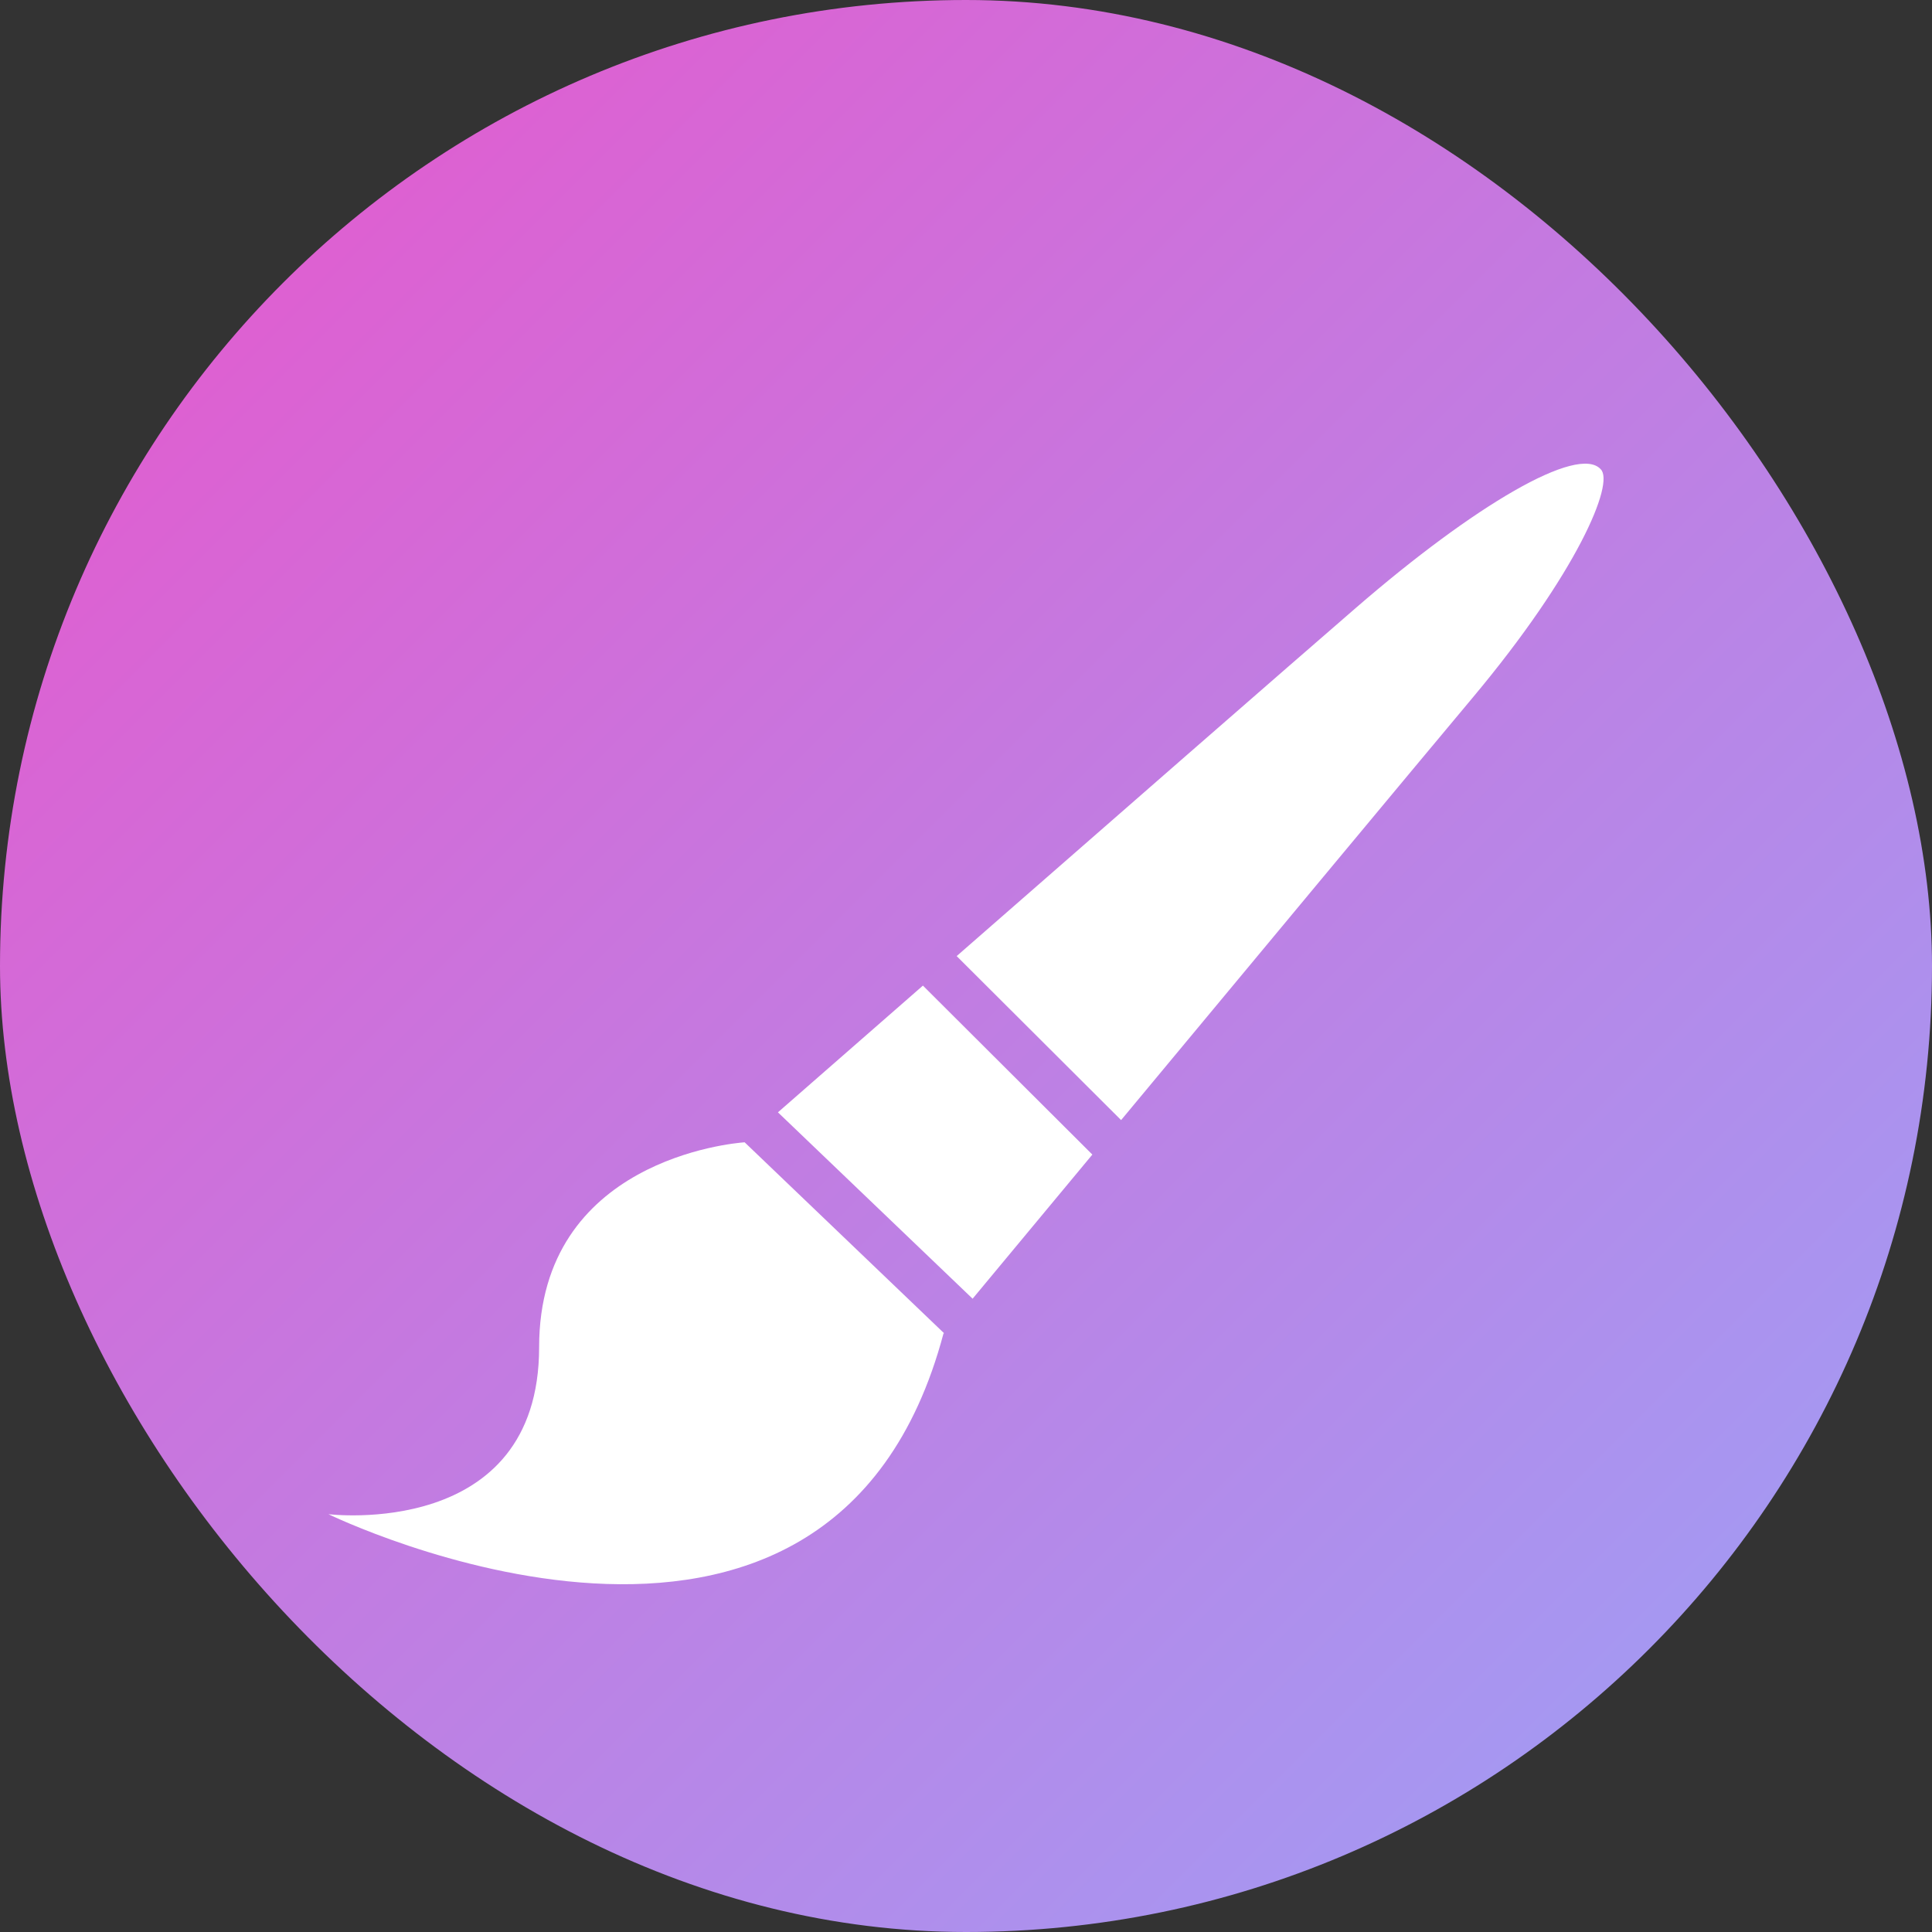
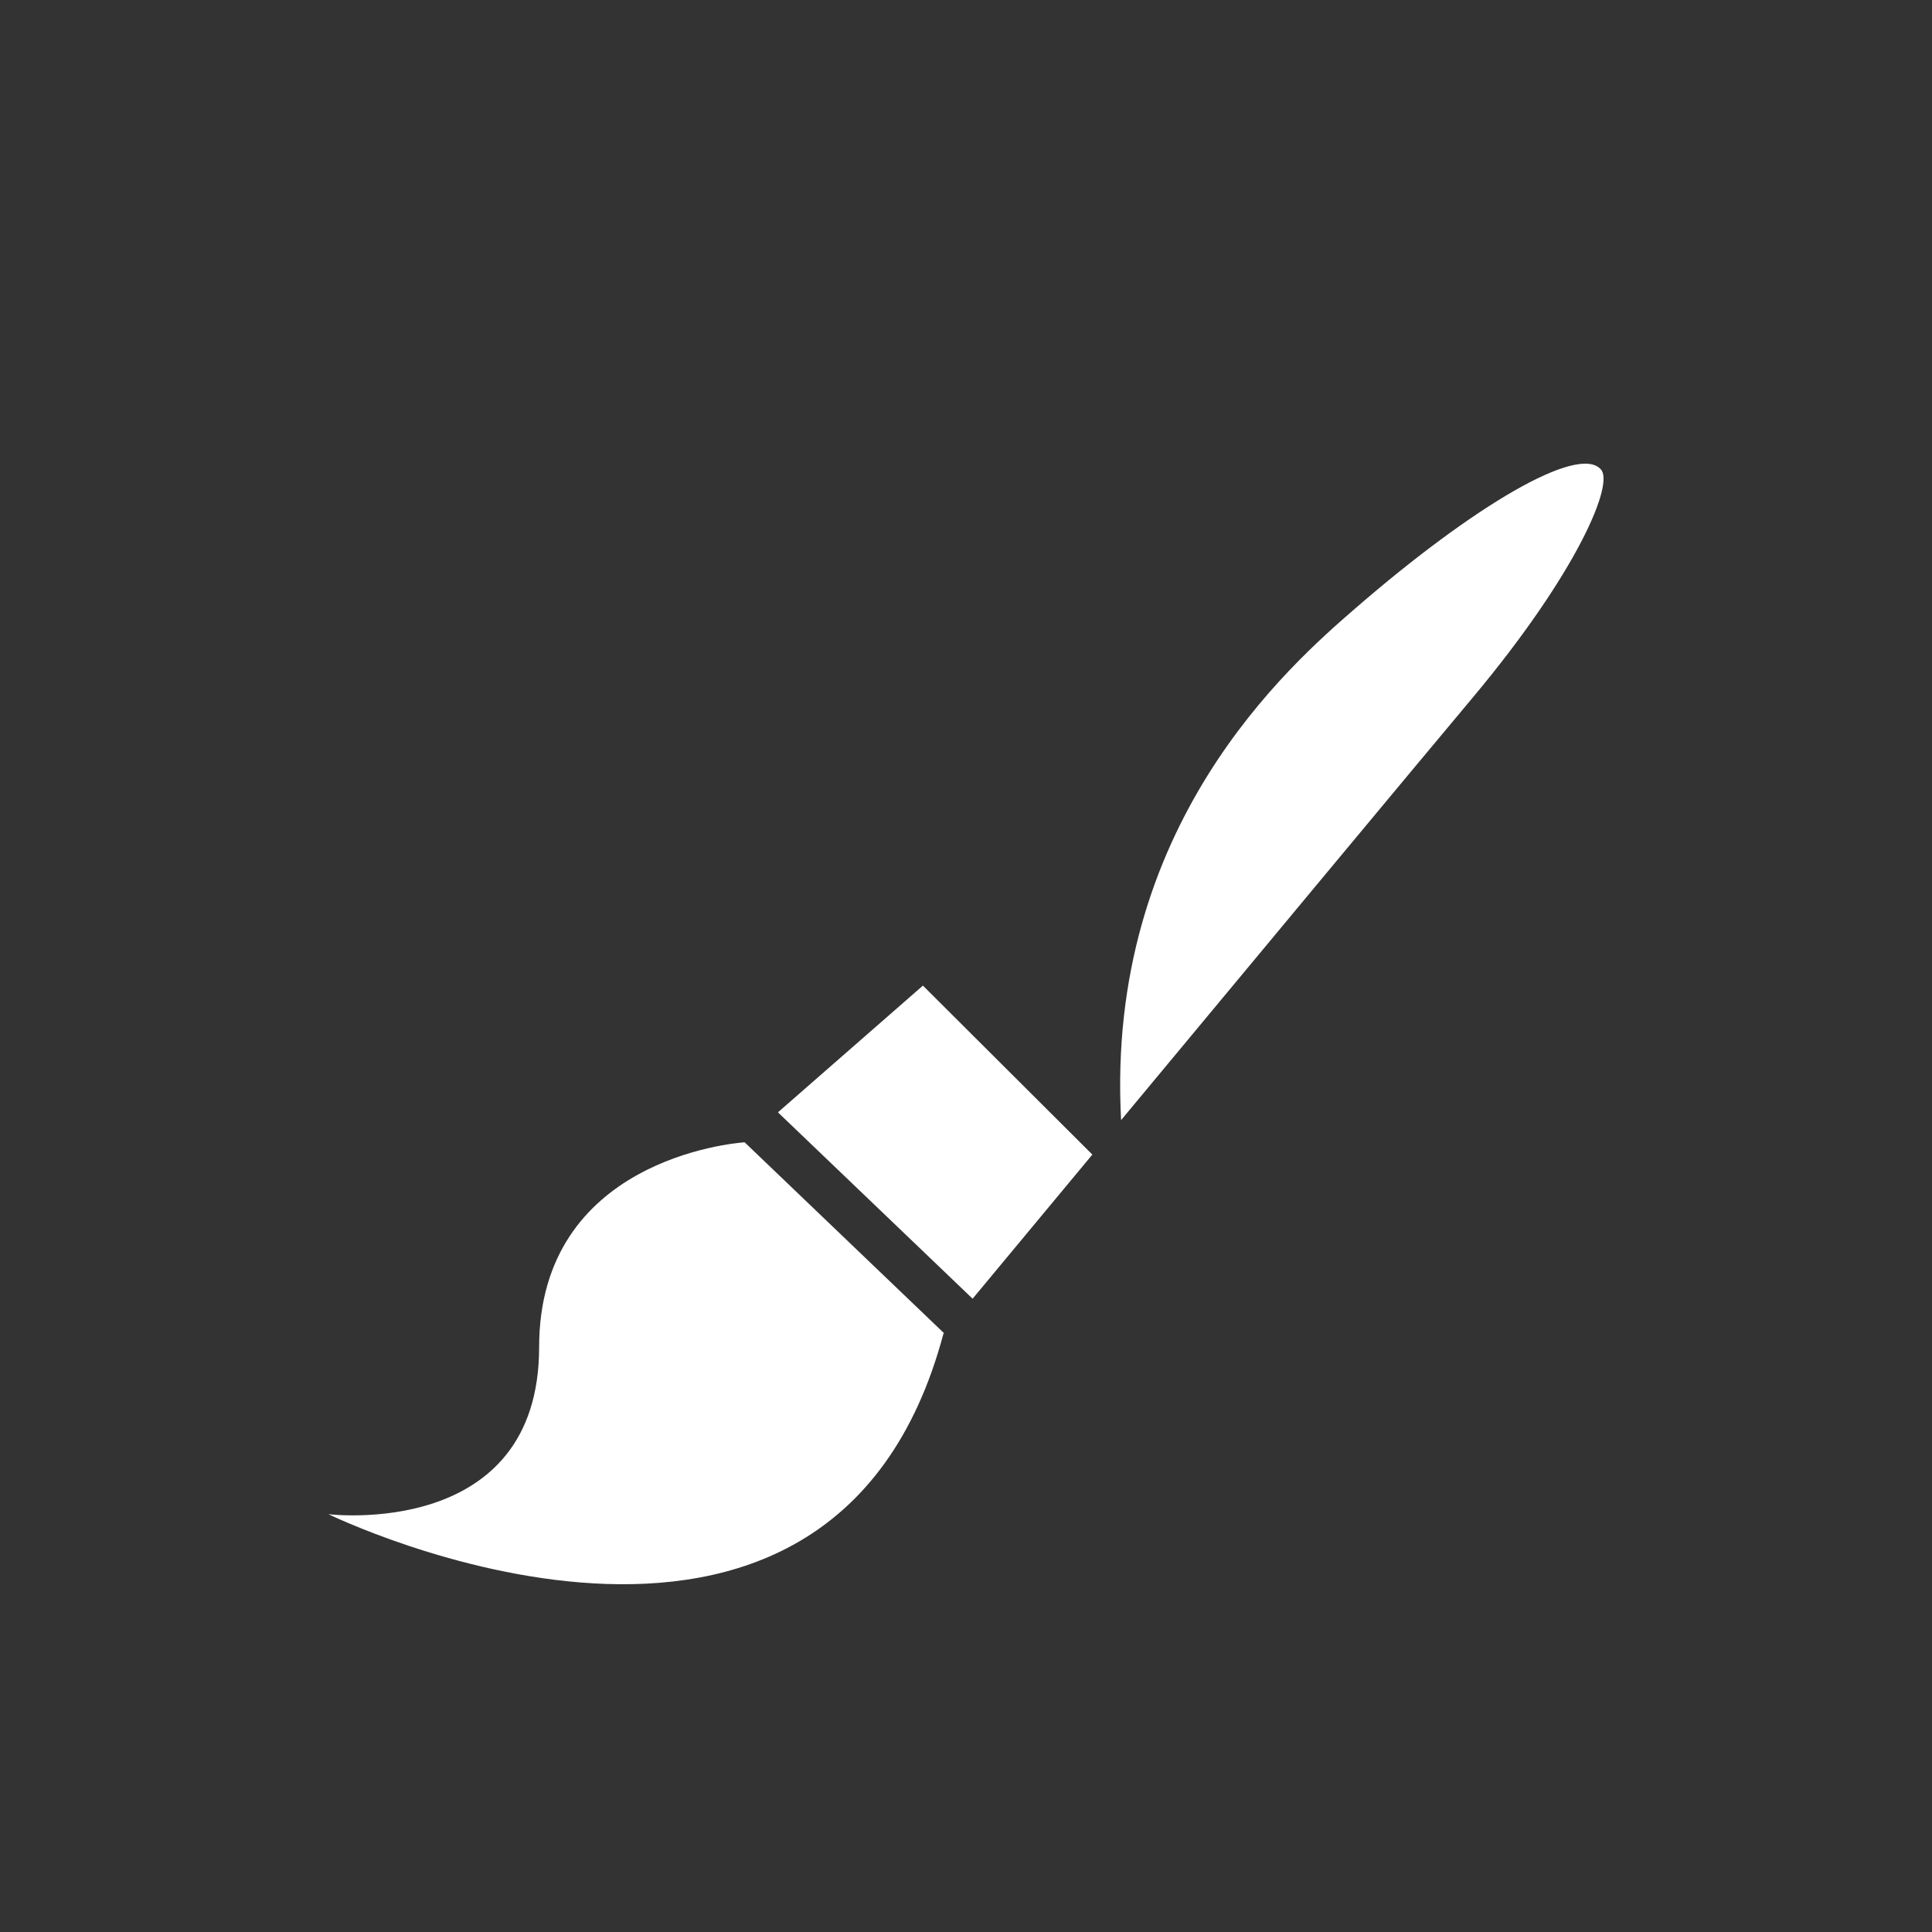
<svg xmlns="http://www.w3.org/2000/svg" width="100px" height="100px" viewBox="0 0 100 100" version="1.1">
  <rect x="0" y="0" width="100" height="100" fill="#333333" stroke="none" />
  <title>icon</title>
  <defs>
    <linearGradient x1="0%" y1="0%" x2="100%" y2="100%" id="linearGradient-1">
      <stop stop-color="#E955CB" offset="0%" />
      <stop stop-color="#9AA3F8" offset="100%" />
    </linearGradient>
  </defs>
  <g id="Page-1" stroke="none" stroke-width="1" fill="none" fill-rule="evenodd">
    <g id="icon">
-       <rect id="Rectangle" fill="url(#linearGradient-1)" x="0" y="0" width="100" height="100" rx="50" />
      <g id="brush" transform="translate(17, 24)" fill="#FFFFFF" fill-rule="nonzero">
-         <path d="M59.247,12.084 C56.169,15.759 47.731,25.909 41.028,33.976 L32.517,25.487 C40.215,18.756 49.743,10.437 53.187,7.458 C59.313,2.154 64.684,-1.002 65.852,0.288 C66.583,1.002 64.641,5.635 59.247,12.084 Z M39.54,35.761 C36.944,38.883 34.709,41.572 33.342,43.221 L23.266,33.574 C24.899,32.146 27.618,29.769 30.77,27.015 L39.54,35.761 Z M31.84,45.028 L31.84,45.002 C25.991,67.049 0,54.374 0,54.374 C0,54.374 10.905,55.724 10.905,45.731 C10.905,36.044 20.926,35.169 21.542,35.125 L31.861,45.004 C31.861,45.006 31.84,45.028 31.84,45.028 L31.84,45.028 Z" id="Shape" />
+         <path d="M59.247,12.084 C56.169,15.759 47.731,25.909 41.028,33.976 C40.215,18.756 49.743,10.437 53.187,7.458 C59.313,2.154 64.684,-1.002 65.852,0.288 C66.583,1.002 64.641,5.635 59.247,12.084 Z M39.54,35.761 C36.944,38.883 34.709,41.572 33.342,43.221 L23.266,33.574 C24.899,32.146 27.618,29.769 30.77,27.015 L39.54,35.761 Z M31.84,45.028 L31.84,45.002 C25.991,67.049 0,54.374 0,54.374 C0,54.374 10.905,55.724 10.905,45.731 C10.905,36.044 20.926,35.169 21.542,35.125 L31.861,45.004 C31.861,45.006 31.84,45.028 31.84,45.028 L31.84,45.028 Z" id="Shape" />
      </g>
    </g>
  </g>
</svg>